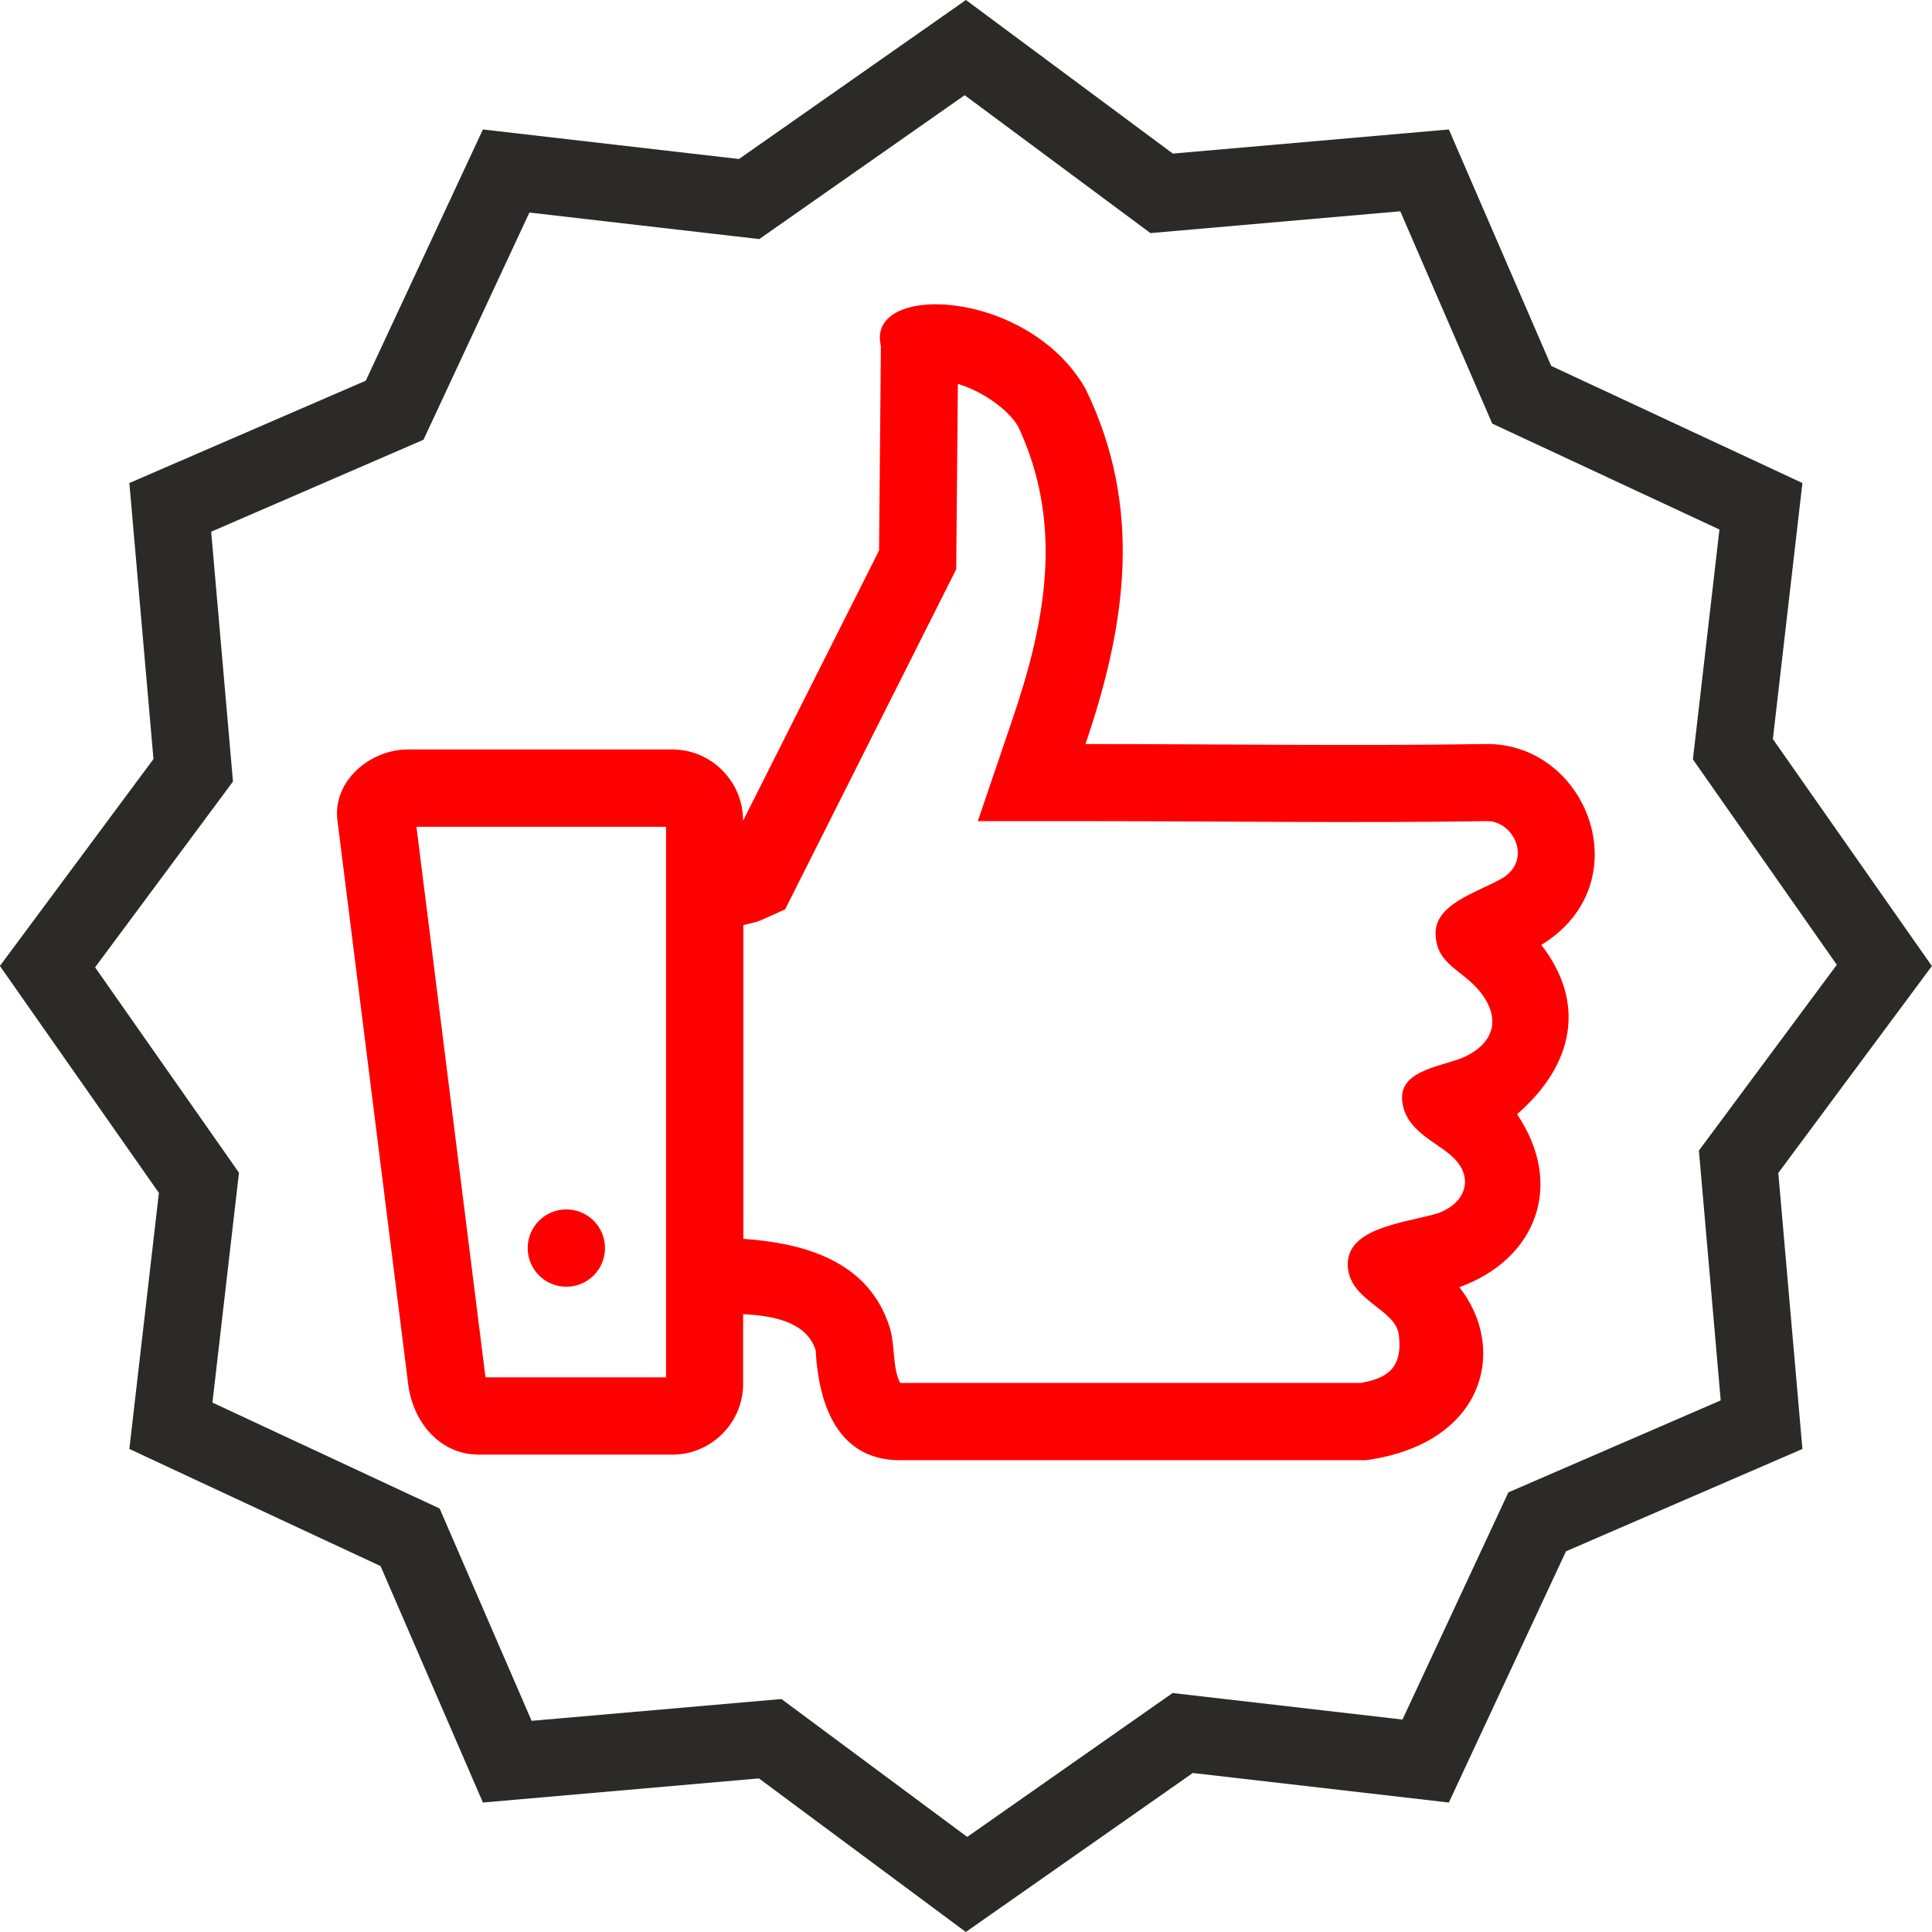
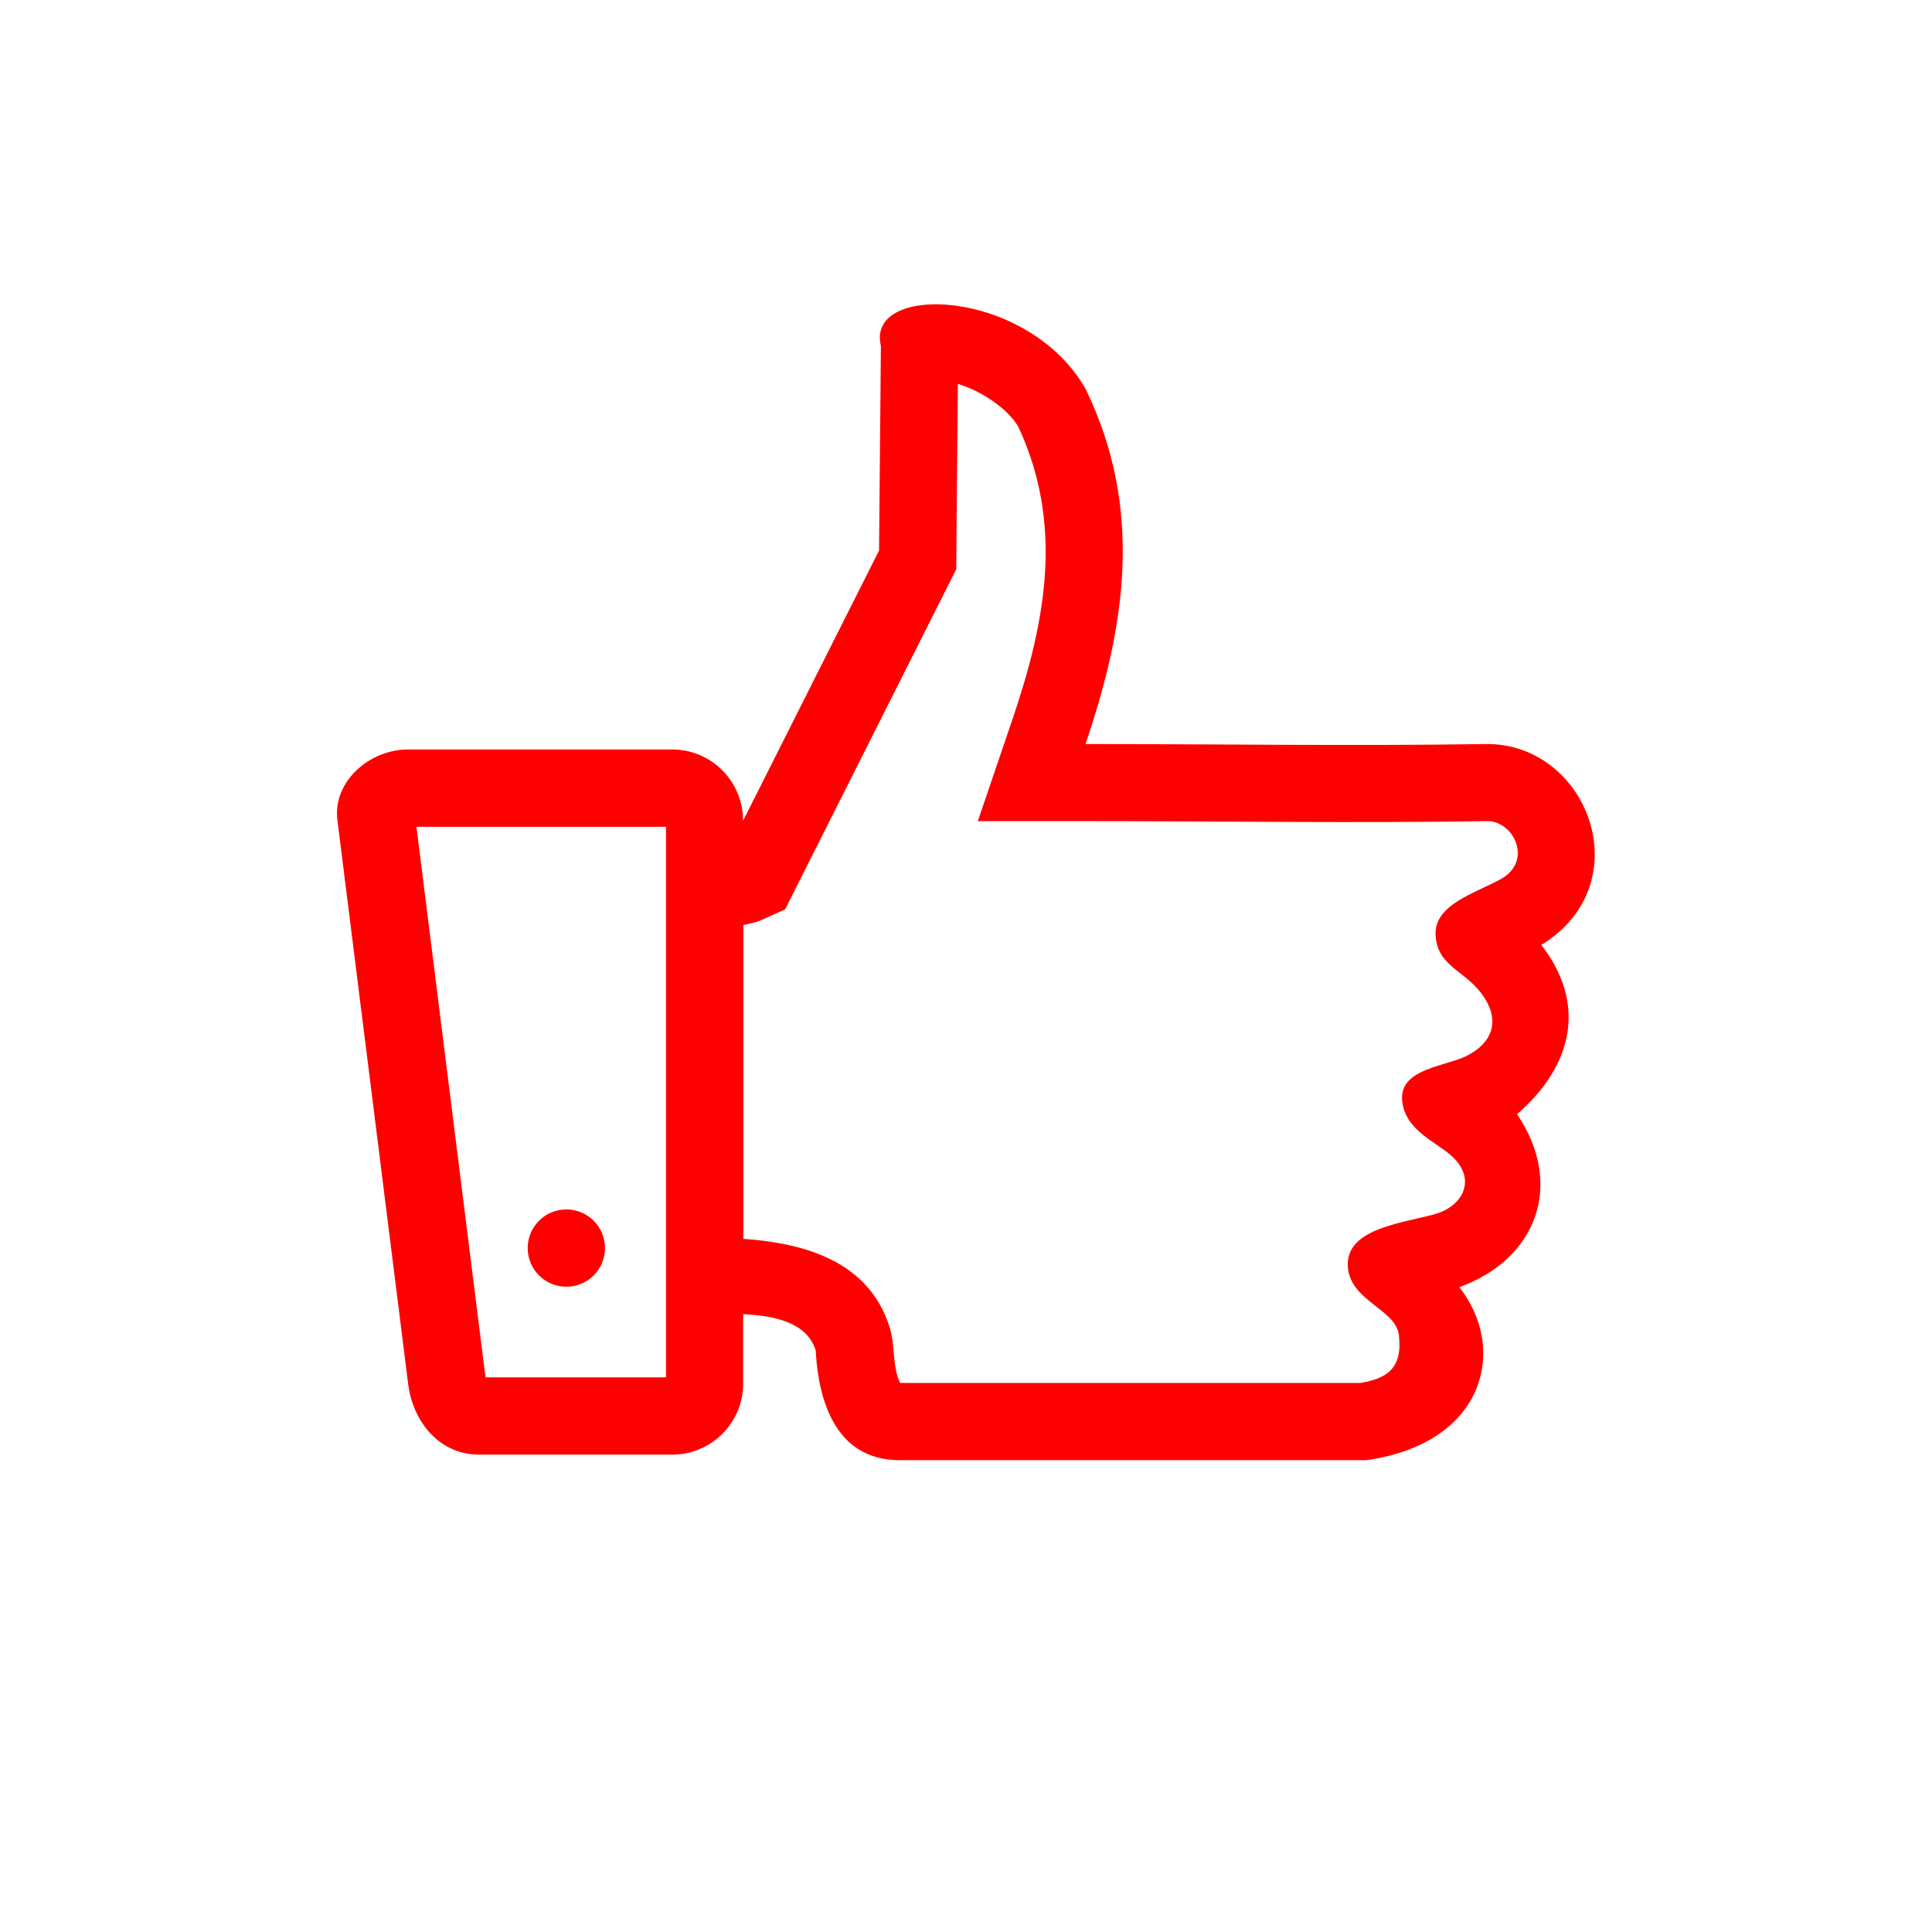
<svg xmlns="http://www.w3.org/2000/svg" xml:space="preserve" width="8.467mm" height="8.467mm" version="1.1" style="shape-rendering:geometricPrecision; text-rendering:geometricPrecision; image-rendering:optimizeQuality; fill-rule:evenodd; clip-rule:evenodd" viewBox="0 0 167.43 167.43">
  <defs>
    <style type="text/css">
   
    .fil0 {fill:#2B2A29}
    .fil1 {fill:red}
   
  </style>
  </defs>
  <g id="Слой_x0020_1">
    <g id="_2354065971696">
-       <path class="fil0" d="M83.6 8.25l-17.8 12.47 -19.92 -2.3 -9.18 19.69 -18.4 7.97 1.89 21.65 -11.95 16.1 12.47 17.8 -2.3 19.92 19.69 9.18 7.97 18.4 21.65 -1.89 16.1 11.95 17.8 -12.47 19.92 2.3 9.18 -19.69 18.4 -7.97 -1.89 -21.65 11.95 -16.1 -12.47 -17.8 2.3 -19.92 -19.69 -9.18 -7.97 -18.4 -21.65 1.89 -16.1 -11.95zm0.11 -8.25l17.93 13.31 23.92 -2.09 8.87 20.49 21.77 10.15 -2.56 22.19 13.78 19.67 -13.31 17.93 2.09 23.92 -20.49 8.87 -10.15 21.77 -22.19 -2.56 -19.67 13.78 -17.93 -13.31 -23.92 2.09 -8.87 -20.49 -21.77 -10.15 2.56 -22.19 -13.78 -19.67 13.31 -17.93 -2.09 -23.92 20.49 -8.87 10.15 -21.77 22.19 2.56 19.67 -13.78z" />
      <path class="fil1" d="M49.08 104.81c1.85,0 3.35,1.5 3.35,3.35 0,1.85 -1.5,3.35 -3.35,3.35 -1.85,0 -3.35,-1.5 -3.35,-3.35 0,-1.85 1.5,-3.35 3.35,-3.35zm-12.99 -33.16l5.95 47.45c0.01,0.07 0.03,0.17 0.05,0.26l15.63 0 0 -47.71 -21.63 0zm52.08 -34.8c-0.92,-1.46 -3.12,-2.98 -5.16,-3.58 -0.04,4.83 -0.09,9.67 -0.13,14.5l-0.01 1.56 -0.7 1.39c-4.35,8.65 -8.71,17.3 -13.06,25.96l-1.07 2.13 -2.17 0.97c-0.29,0.13 -0.9,0.26 -1.45,0.39l0 27.19c5.22,0.37 10.86,1.88 12.68,7.67 0.49,1.56 0.22,3.48 0.91,4.82 13.25,0 26.57,0 39.9,0 2.19,-0.39 3.67,-1.18 3.32,-4.15 -0.26,-2.28 -4.37,-2.98 -4.43,-6.07 -0.06,-3.09 4.42,-3.59 7.41,-4.37 2.61,-0.68 3.72,-3.03 1.73,-4.95 -1.42,-1.37 -4.22,-2.3 -4.43,-5 -0.21,-2.7 3.82,-2.91 5.58,-3.8 2.4,-1.21 2.97,-3.26 1.22,-5.51 -1.54,-1.97 -3.79,-2.35 -3.9,-5 -0.11,-2.65 3.55,-3.63 5.69,-4.84 2.77,-1.57 1.08,-5.04 -1.24,-5 -11.59,0.18 -23.18,0 -34.77,0l-9.35 0 3.01 -8.85c2.92,-8.58 4.45,-17 0.43,-25.47zm-23.76 34.25l11.77 -23.39c0.05,-5.91 0.11,-11.82 0.16,-17.73 -1.36,-5.54 12.76,-5 17.73,3.71 5,10.27 3.55,20.37 0,30.79 11.55,0 23.11,0.18 34.66,0 8.87,-0.14 13.54,12.09 4.84,17.41 3.81,4.89 2.96,10.27 -2.1,14.67 4.14,6.13 1.67,12.57 -5,14.99 4.19,5.32 2.26,13.54 -8.06,14.99 -14.3,0 -26.33,0 -40.63,0 -4.95,-0.11 -6.82,-4.41 -7.09,-9.51 -0.74,-2.35 -3.37,-3 -6.29,-3.14l0 6.04c0,3.37 -2.76,6.13 -6.13,6.13l-16.77 0c-3.37,0 -5.71,-2.78 -6.13,-6.13l-6.13 -48.85c-0.42,-3.34 2.76,-6.13 6.13,-6.13l22.89 0c3.37,0 6.13,2.76 6.13,6.13l0 0.02z" />
    </g>
  </g>
</svg>